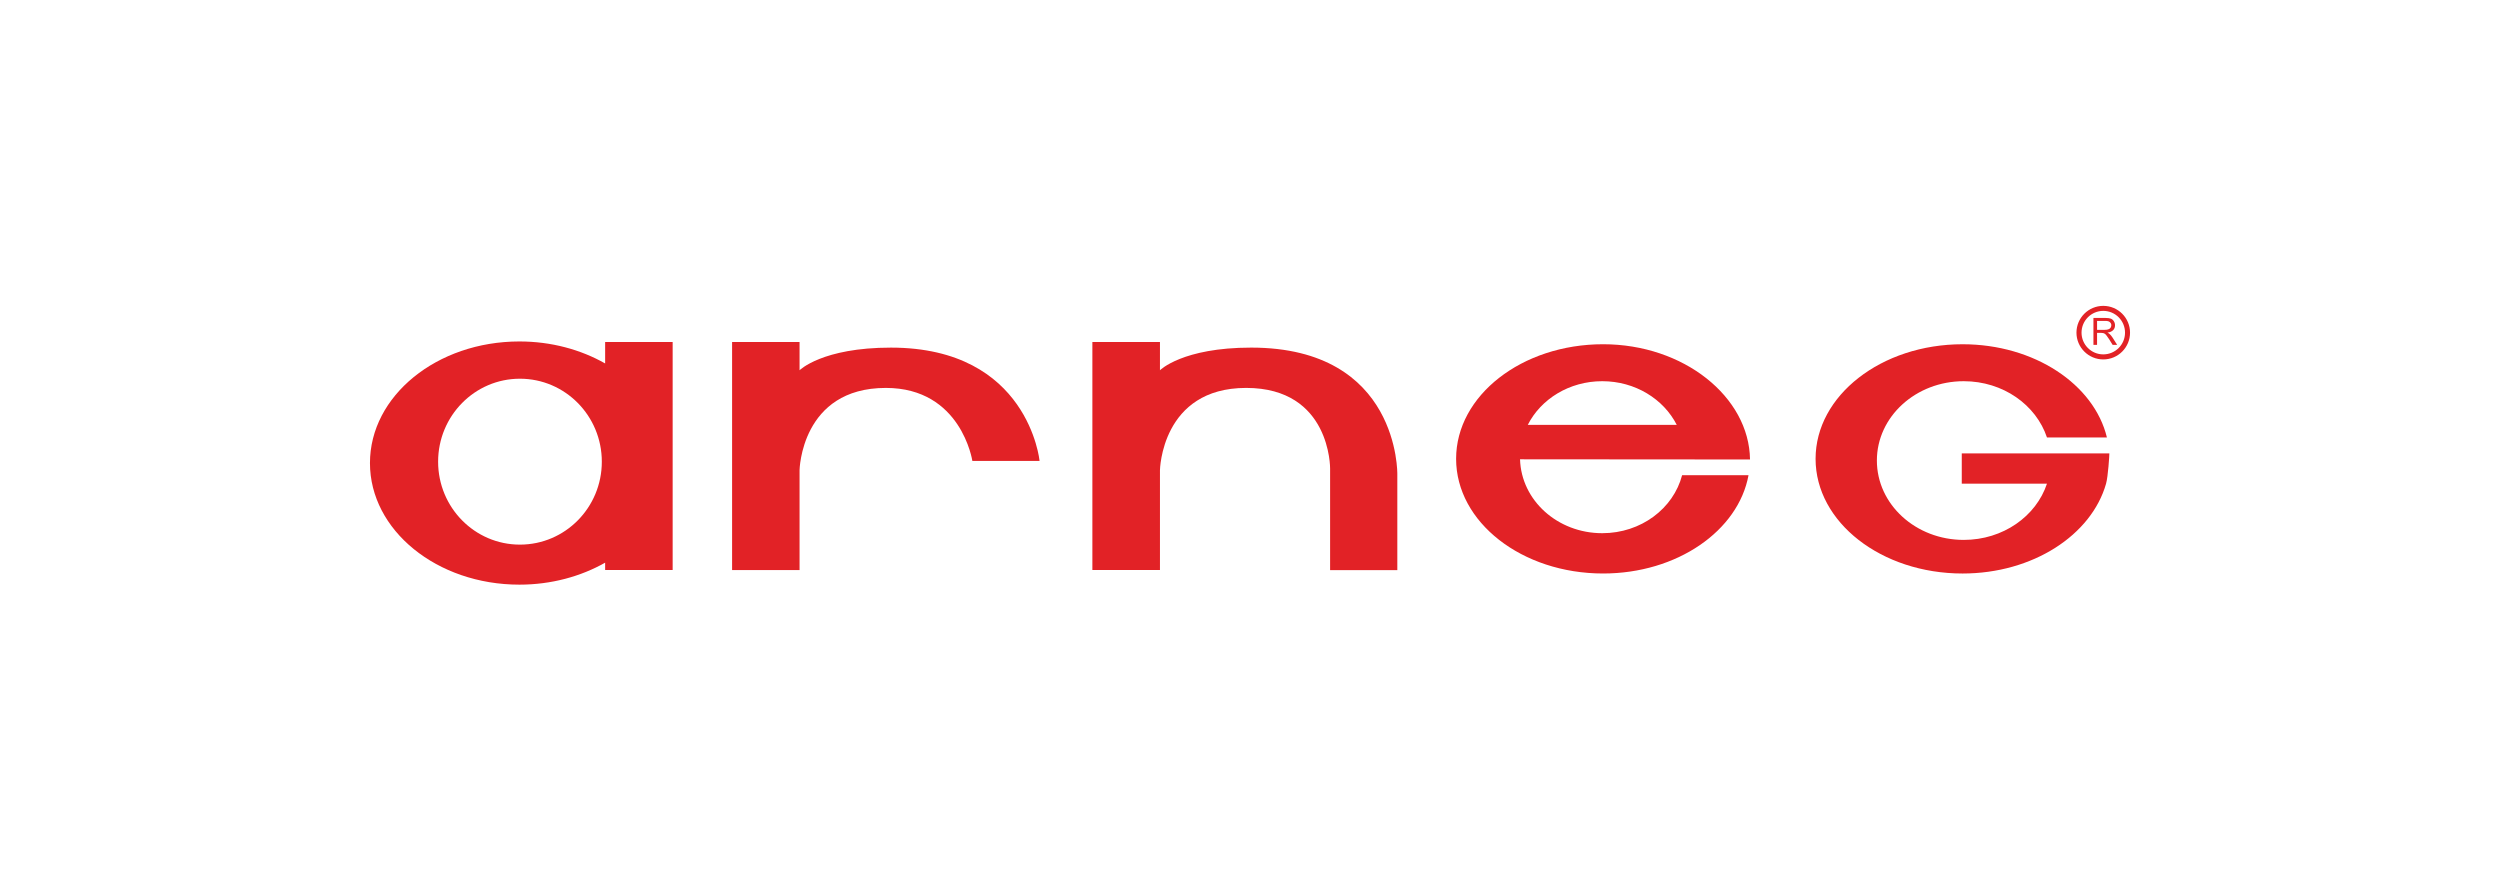
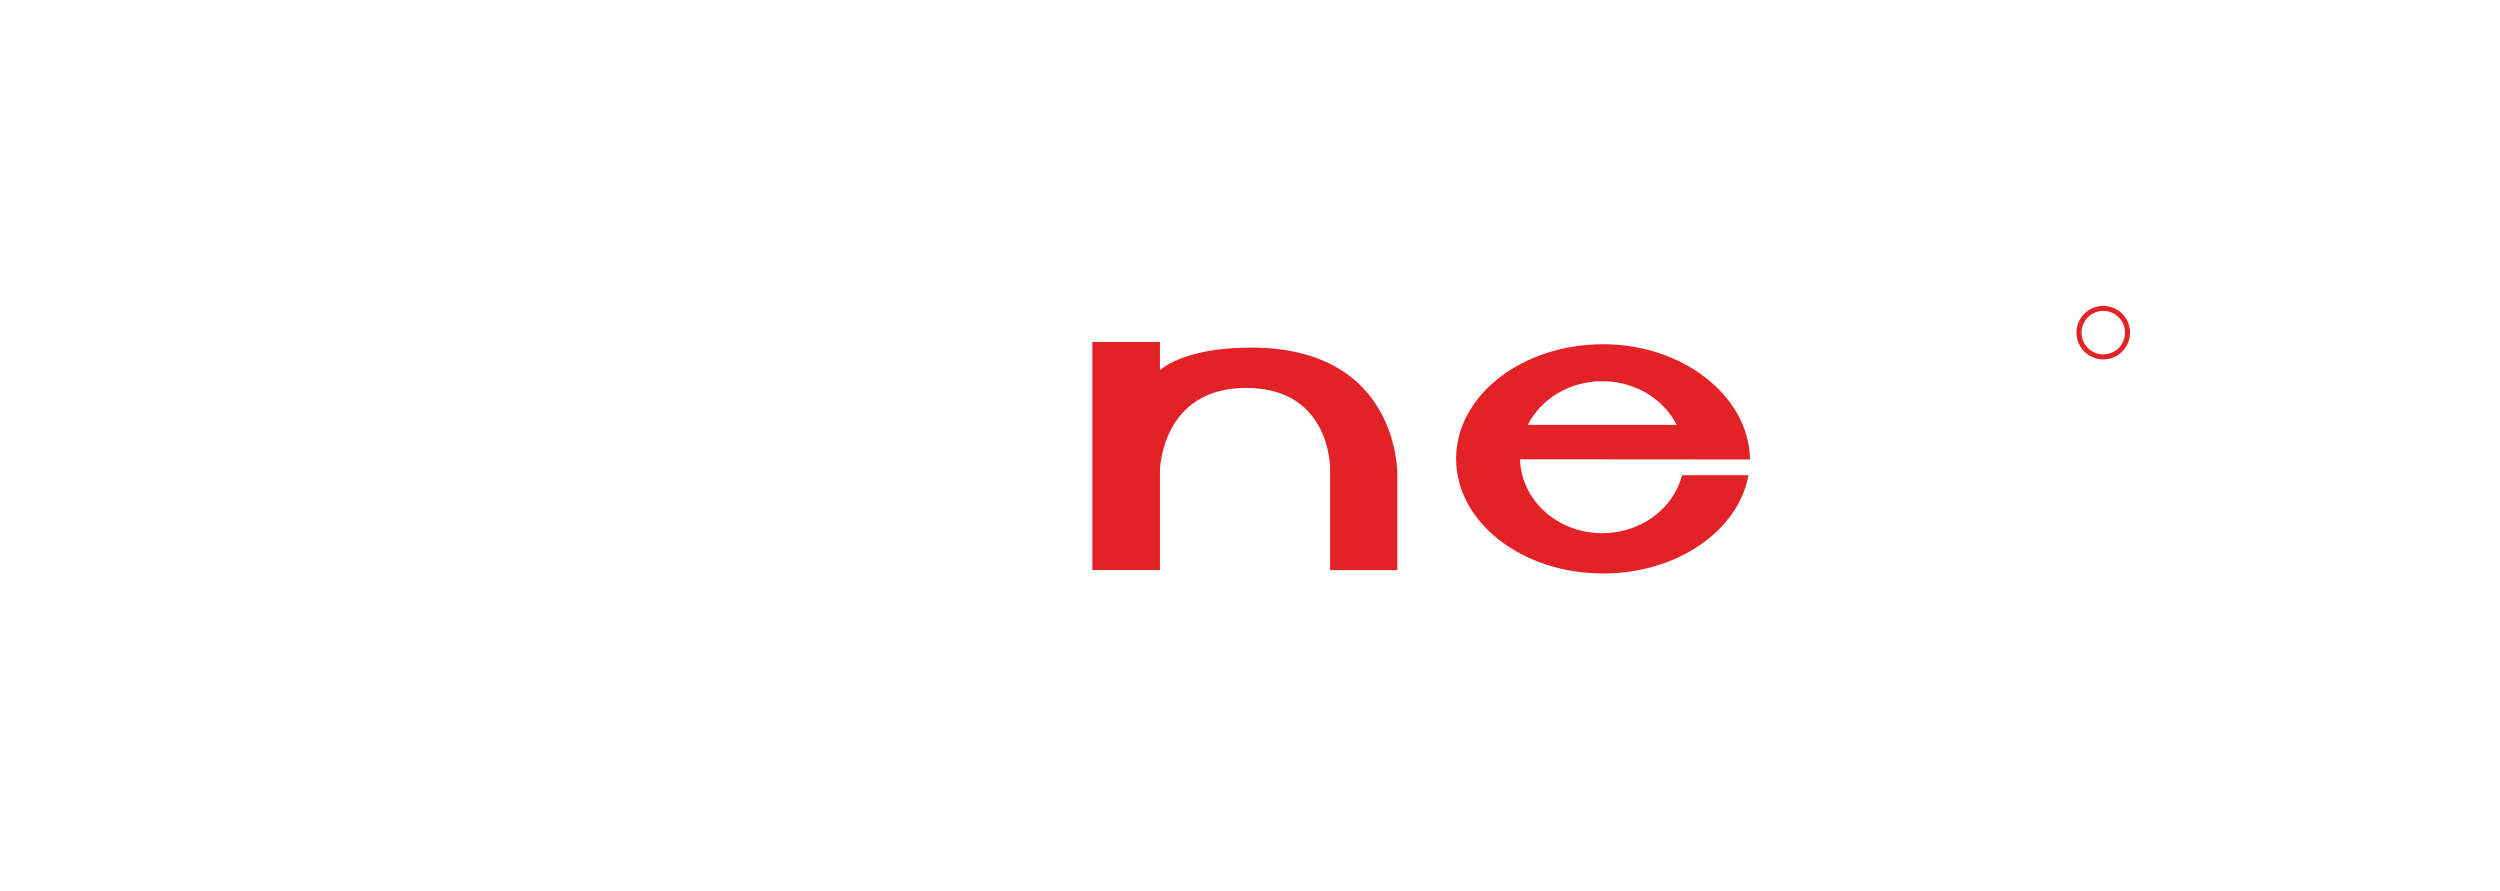
<svg xmlns="http://www.w3.org/2000/svg" version="1.1" id="Layer_1" x="0px" y="0px" width="306px" height="109px" viewBox="0 0 306 109" enable-background="new 0 0 306 109" xml:space="preserve">
  <g>
-     <path fill="#E22226" d="M97.866,45.321v-3.46h-8.258v27.914h8.258V57.549c0,0,0.18-10.068,10.561-10.068   c9.248,0,10.59,8.939,10.59,8.939h8.227c0,0-1.338-13.872-18.191-13.872C100.617,42.548,97.866,45.321,97.866,45.321" />
    <path fill="#E22226" d="M171.032,58.063c0,0,0.304-15.516-17.887-15.516c-8.433,0-11.166,2.773-11.166,2.773v-3.46h-8.272v27.908   h8.272V57.553c0,0,0.165-10.072,10.55-10.072c10.377,0,10.276,9.869,10.276,9.869v12.433h8.227V58.063z" />
-     <path fill="#E22226" d="M74.069,41.858v2.629c-2.978-1.693-6.596-2.693-10.494-2.693c-10.1,0-18.292,6.662-18.292,14.884   c0,8.222,8.192,14.883,18.292,14.883c3.898,0,7.516-1.004,10.494-2.691v0.899h8.264V41.858H74.069z M63.637,66.662   c-5.529,0-10.012-4.543-10.012-10.151c0-5.608,4.483-10.157,10.012-10.157c5.542,0,10.026,4.549,10.026,10.157   C73.663,62.119,69.178,66.662,63.637,66.662" />
-     <path fill="#E22226" d="M258.186,55.494H240.12v3.707h10.428c-1.321,3.988-5.37,6.883-10.186,6.883   c-5.874,0-10.632-4.344-10.632-9.715c0-5.357,4.758-9.71,10.632-9.71c4.815,0,8.855,2.902,10.186,6.884h7.338   c-1.567-6.496-8.88-11.407-17.665-11.407c-9.943,0-17.994,6.279-17.994,14.025c0,7.76,8.051,14.037,17.994,14.037   c8.593,0,15.777-4.706,17.561-10.996C258.031,58.304,258.19,55.718,258.186,55.494" />
    <path fill="#E22226" d="M196.114,65.263c-5.471,0-9.916-4.023-10.061-9.045l28.15,0.022c-0.111-7.676-8.116-14.105-17.985-14.105   c-9.932,0-17.99,6.279-17.99,14.025c0,7.756,8.059,14.037,17.99,14.037c9.064,0,16.548-5.227,17.8-12.029h-8.128   C204.824,62.244,200.863,65.263,196.114,65.263 M196.114,46.659c4.036,0,7.509,2.185,9.118,5.341h-18.228   C188.601,48.844,192.083,46.659,196.114,46.659" />
-     <path fill="#E22226" d="M258.211,40.876c-0.063-0.054-0.146-0.108-0.263-0.167c0.317-0.037,0.546-0.142,0.7-0.3   c0.163-0.163,0.229-0.358,0.229-0.596c0-0.175-0.046-0.351-0.142-0.492c-0.088-0.154-0.209-0.254-0.367-0.317   c-0.154-0.058-0.375-0.087-0.654-0.087h-1.477v3.293h0.443v-1.467h0.5c0.116,0,0.197,0.012,0.242,0.025   c0.066,0.016,0.141,0.045,0.199,0.083c0.07,0.042,0.143,0.117,0.225,0.226c0.08,0.1,0.184,0.25,0.313,0.446l0.425,0.688h0.555   l-0.566-0.896C258.461,41.139,258.34,40.997,258.211,40.876 M257.619,40.372h-0.938V39.28h1.033c0.242,0,0.43,0.049,0.538,0.154   c0.116,0.1,0.175,0.225,0.175,0.379c0,0.104-0.037,0.209-0.088,0.296c-0.063,0.091-0.146,0.159-0.267,0.196   C257.969,40.351,257.814,40.372,257.619,40.372" />
    <path fill="#E22226" d="M257.439,37.438c-1.809,0-3.281,1.474-3.281,3.279c0,1.805,1.473,3.277,3.281,3.277   c1.818,0,3.277-1.472,3.277-3.277C260.717,38.913,259.258,37.438,257.439,37.438 M257.439,43.377c-1.463,0-2.66-1.191-2.66-2.66   c0-1.471,1.197-2.666,2.66-2.666c1.473,0,2.664,1.195,2.664,2.666C260.104,42.186,258.912,43.377,257.439,43.377" />
  </g>
</svg>